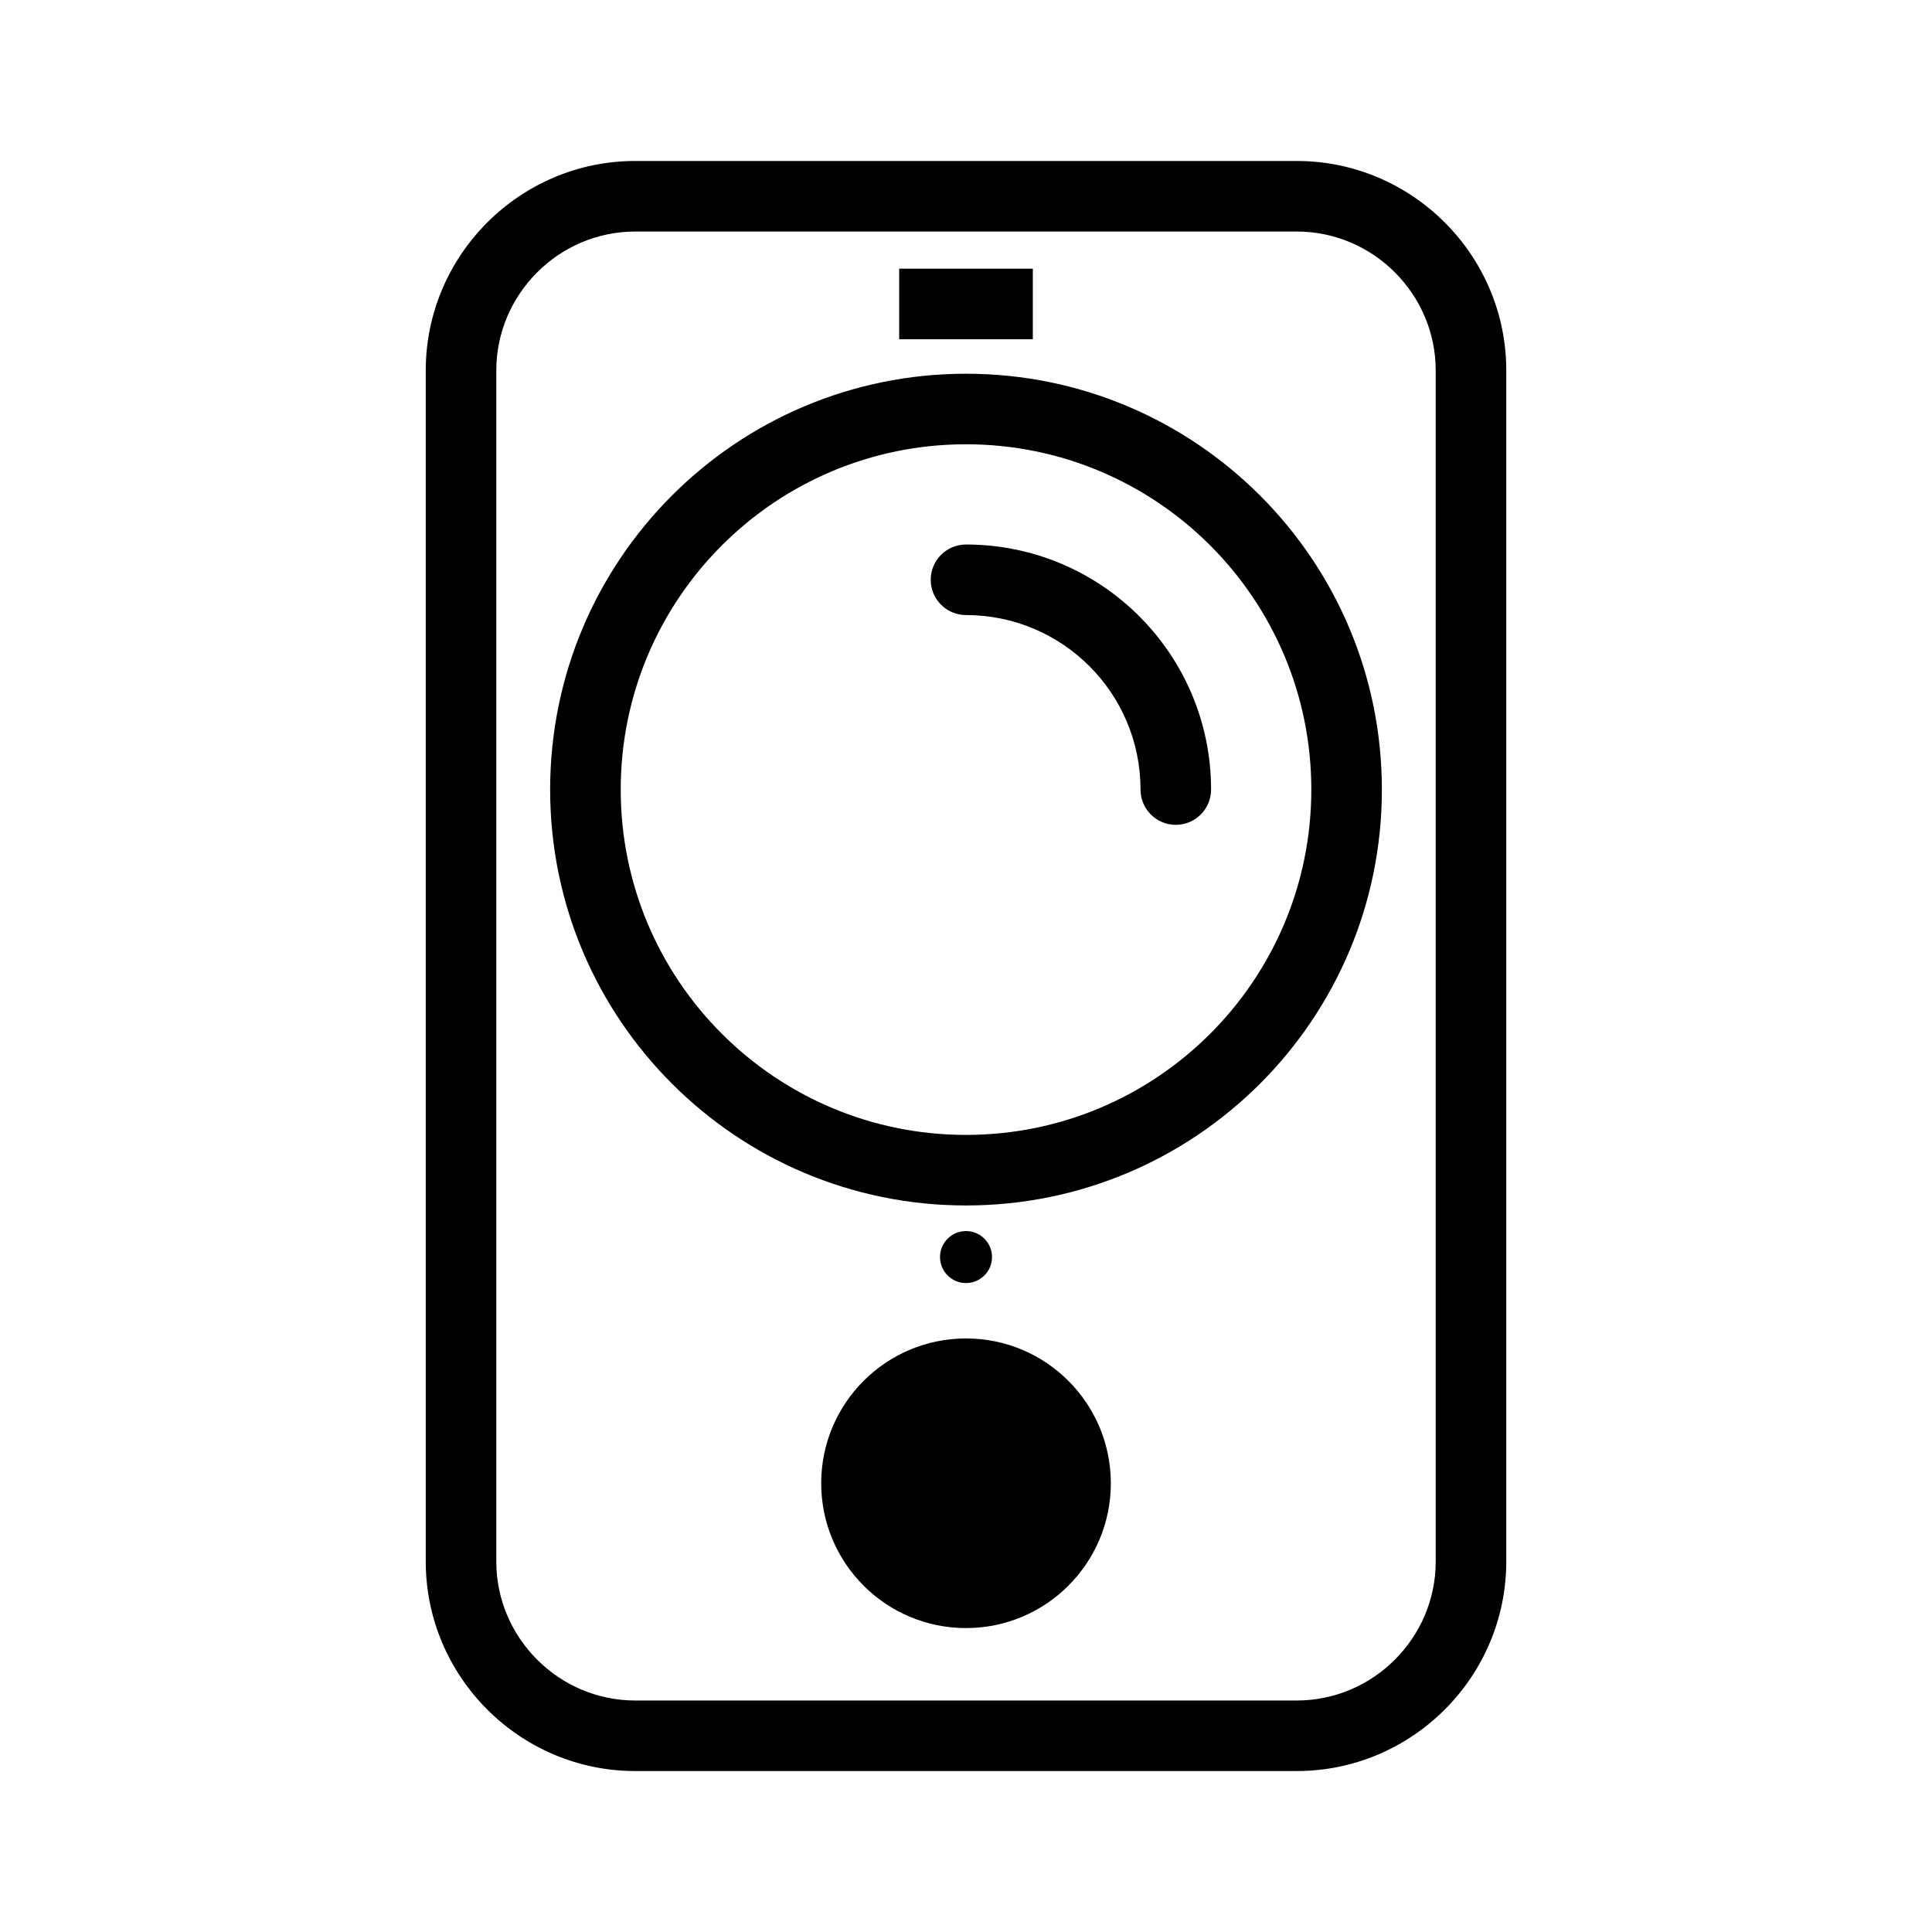
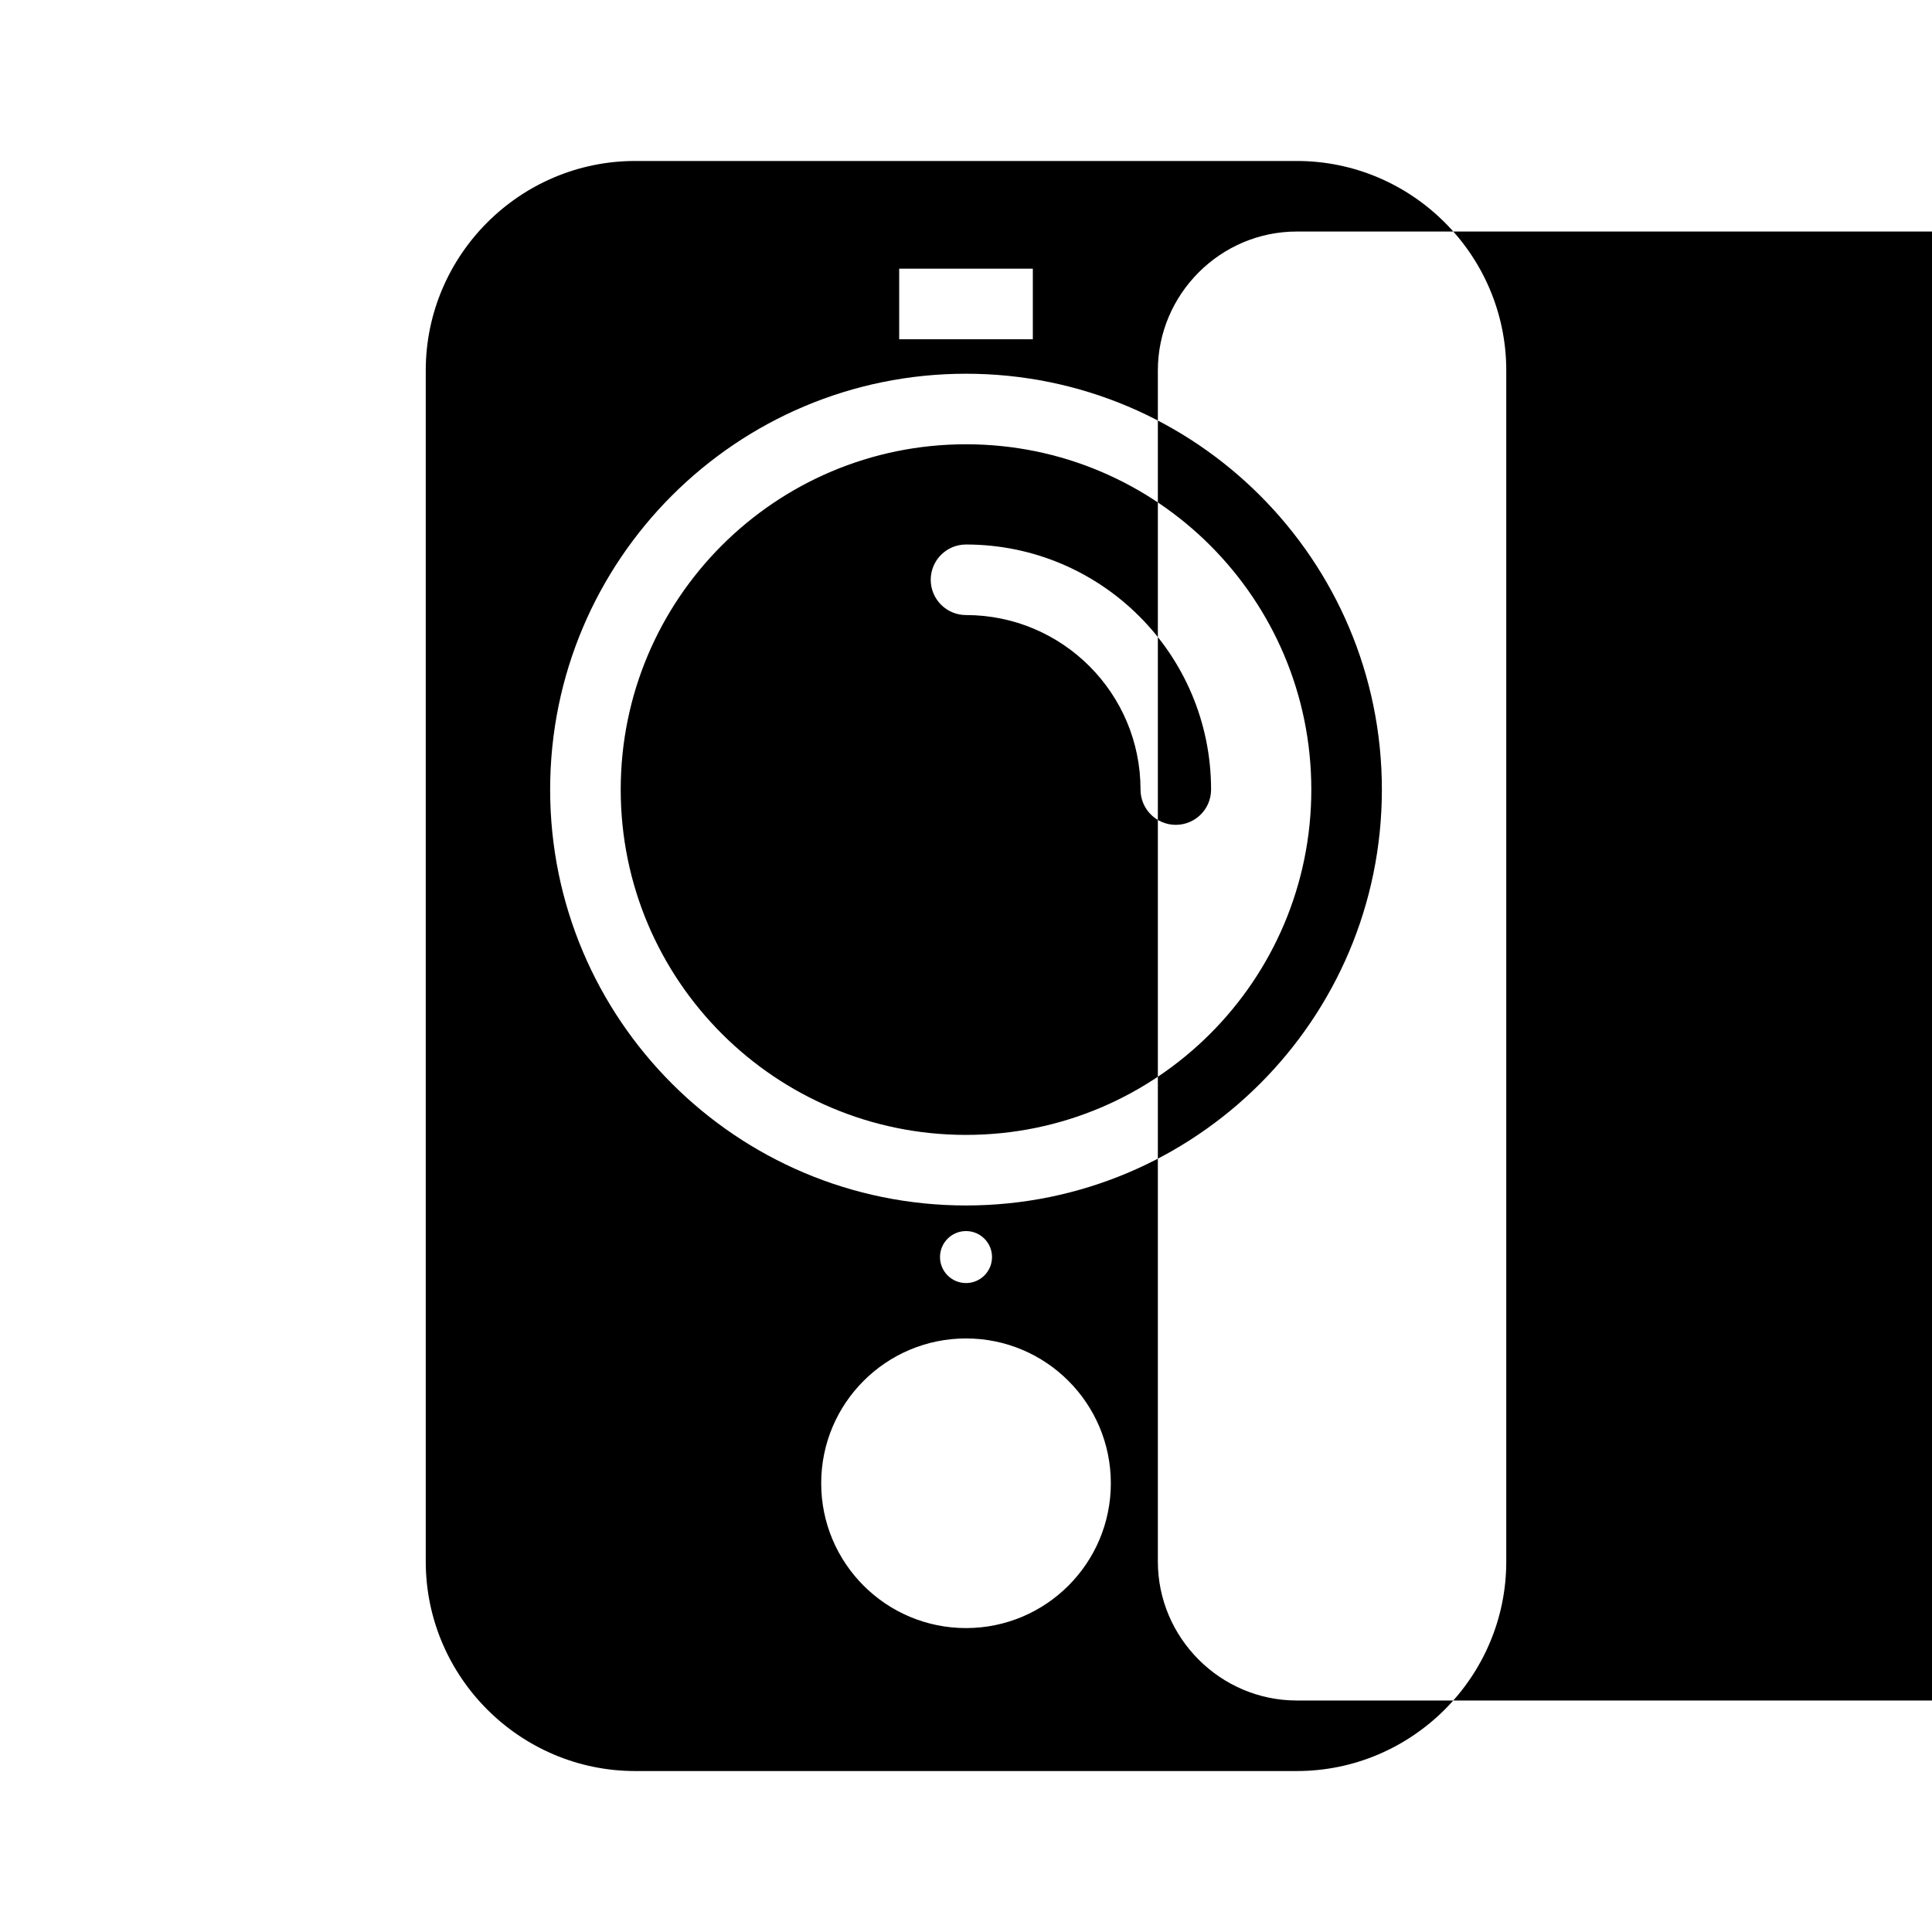
<svg xmlns="http://www.w3.org/2000/svg" fill="#000000" width="800px" height="800px" version="1.1" viewBox="144 144 512 512">
-   <path d="m312.34 186.66h175.32c15.277 0 29.16 6.242 39.215 16.297 10.059 10.055 16.301 23.938 16.301 39.215v315.66c0 15.273-6.242 29.156-16.301 39.215-10.055 10.055-23.934 16.297-39.215 16.297h-175.32c-15.273 0-29.156-6.242-39.211-16.297-10.059-10.059-16.301-23.941-16.301-39.215v-315.66c0-15.273 6.242-29.156 16.301-39.215 10.055-10.055 23.938-16.297 39.211-16.297zm69.953 28.547v18.695h35.418v-18.695zm17.711 91.789c12.77 0 24.332 5.18 32.703 13.547 8.367 8.367 13.543 19.934 13.543 32.703 0 5.16 4.184 9.344 9.344 9.344 5.164 0 9.352-4.184 9.352-9.344 0-17.934-7.269-34.168-19.023-45.926-11.75-11.75-27.988-19.02-45.922-19.02-5.16 0-9.348 4.184-9.348 9.344 0 5.168 4.188 9.352 9.352 9.352zm0 163.25c-3.805 0-6.891 3.082-6.891 6.887s3.086 6.891 6.891 6.891 6.891-3.086 6.891-6.891-3.09-6.887-6.891-6.887zm0 28.457c-21.191 0-38.379 17.18-38.379 38.375 0 21.195 17.184 38.379 38.379 38.379 21.191 0 38.379-17.184 38.379-38.379-0.004-21.191-17.188-38.375-38.379-38.375zm0-255.66c-30.434 0-57.984 12.336-77.93 32.281-19.945 19.941-32.281 47.492-32.281 77.926 0 30.43 12.336 57.984 32.281 77.93 19.945 19.945 47.496 32.281 77.93 32.281s57.984-12.336 77.93-32.281c19.941-19.945 32.277-47.5 32.277-77.93 0-30.434-12.336-57.984-32.281-77.926-19.941-19.945-47.492-32.281-77.926-32.281zm64.707 45.496c-16.562-16.555-39.438-26.801-64.707-26.801s-48.152 10.246-64.707 26.801c-16.559 16.559-26.801 39.438-26.801 64.711 0 25.27 10.242 48.152 26.801 64.707 16.559 16.559 39.438 26.805 64.707 26.805s48.148-10.246 64.707-26.805c16.559-16.555 26.801-39.438 26.801-64.707 0-25.273-10.242-48.152-26.801-64.711zm22.949-83.18h-175.32c-10.113 0-19.32 4.144-25.992 10.824-6.676 6.68-10.824 15.879-10.824 25.992v315.66c0 10.113 4.148 19.32 10.824 25.992 6.676 6.68 15.879 10.824 25.992 10.824h175.32c10.117 0 19.324-4.144 25.996-10.824 6.676-6.676 10.824-15.879 10.824-25.992v-315.66c0-10.113-4.148-19.32-10.824-25.992-6.676-6.684-15.879-10.824-25.996-10.824z" fill-rule="evenodd" />
+   <path d="m312.34 186.66h175.32c15.277 0 29.16 6.242 39.215 16.297 10.059 10.055 16.301 23.938 16.301 39.215v315.66c0 15.273-6.242 29.156-16.301 39.215-10.055 10.055-23.934 16.297-39.215 16.297h-175.32c-15.273 0-29.156-6.242-39.211-16.297-10.059-10.059-16.301-23.941-16.301-39.215v-315.66c0-15.273 6.242-29.156 16.301-39.215 10.055-10.055 23.938-16.297 39.211-16.297zm69.953 28.547v18.695h35.418v-18.695zm17.711 91.789c12.77 0 24.332 5.18 32.703 13.547 8.367 8.367 13.543 19.934 13.543 32.703 0 5.16 4.184 9.344 9.344 9.344 5.164 0 9.352-4.184 9.352-9.344 0-17.934-7.269-34.168-19.023-45.926-11.75-11.75-27.988-19.02-45.922-19.02-5.16 0-9.348 4.184-9.348 9.344 0 5.168 4.188 9.352 9.352 9.352zm0 163.25c-3.805 0-6.891 3.082-6.891 6.887s3.086 6.891 6.891 6.891 6.891-3.086 6.891-6.891-3.09-6.887-6.891-6.887zm0 28.457c-21.191 0-38.379 17.18-38.379 38.375 0 21.195 17.184 38.379 38.379 38.379 21.191 0 38.379-17.184 38.379-38.379-0.004-21.191-17.188-38.375-38.379-38.375zm0-255.66c-30.434 0-57.984 12.336-77.93 32.281-19.945 19.941-32.281 47.492-32.281 77.926 0 30.43 12.336 57.984 32.281 77.93 19.945 19.945 47.496 32.281 77.93 32.281s57.984-12.336 77.93-32.281c19.941-19.945 32.277-47.5 32.277-77.93 0-30.434-12.336-57.984-32.281-77.926-19.941-19.945-47.492-32.281-77.926-32.281zm64.707 45.496c-16.562-16.555-39.438-26.801-64.707-26.801s-48.152 10.246-64.707 26.801c-16.559 16.559-26.801 39.438-26.801 64.711 0 25.27 10.242 48.152 26.801 64.707 16.559 16.559 39.438 26.805 64.707 26.805s48.148-10.246 64.707-26.805c16.559-16.555 26.801-39.438 26.801-64.707 0-25.273-10.242-48.152-26.801-64.711zm22.949-83.18c-10.113 0-19.32 4.144-25.992 10.824-6.676 6.68-10.824 15.879-10.824 25.992v315.66c0 10.113 4.148 19.32 10.824 25.992 6.676 6.68 15.879 10.824 25.992 10.824h175.32c10.117 0 19.324-4.144 25.996-10.824 6.676-6.676 10.824-15.879 10.824-25.992v-315.66c0-10.113-4.148-19.32-10.824-25.992-6.676-6.684-15.879-10.824-25.996-10.824z" fill-rule="evenodd" />
</svg>